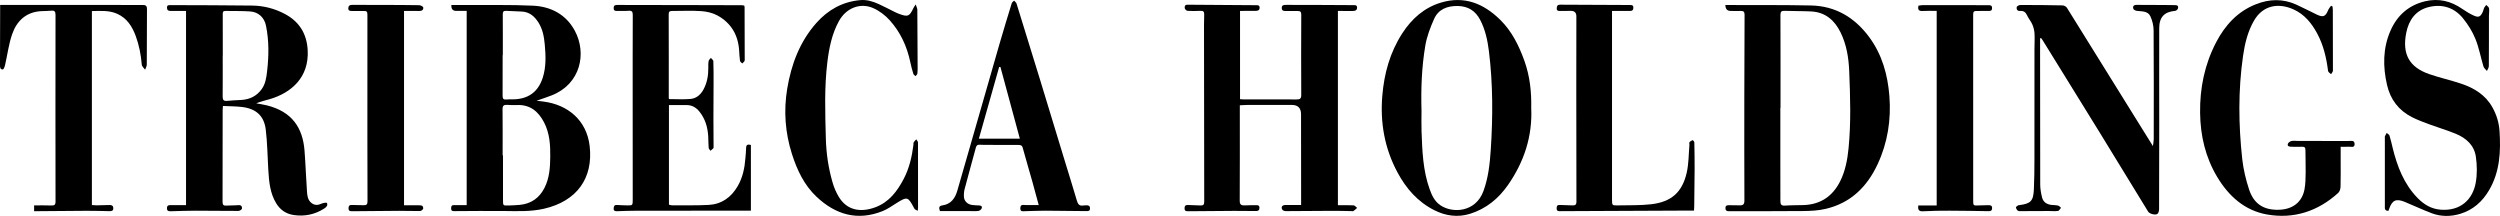
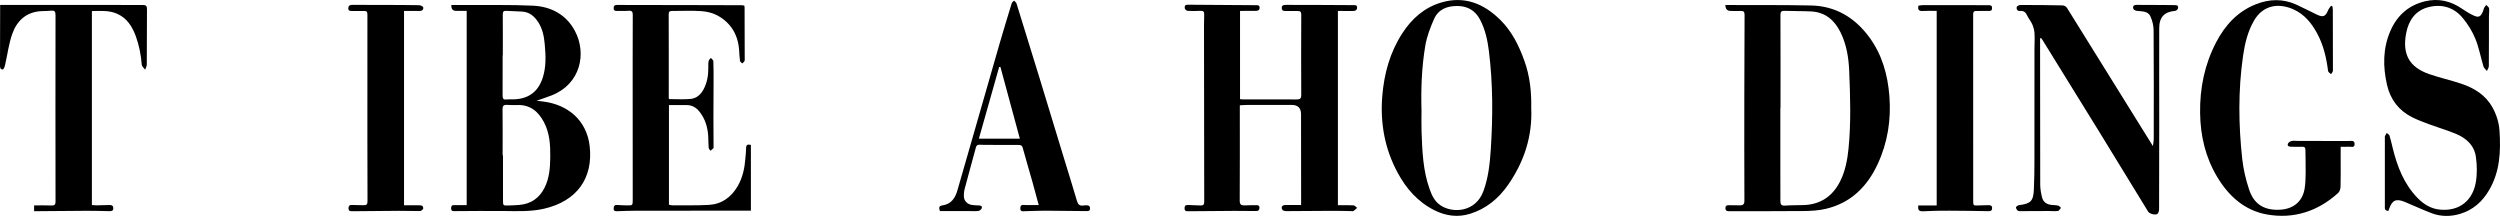
<svg xmlns="http://www.w3.org/2000/svg" id="Layer_1" data-name="Layer 1" viewBox="0 0 2858.44 246.91">
  <path d="m1417.82,12.47v100.91c1.39.11,2.55.28,3.71.28,20.29,0,40.57-.1,60.86.04,4,.03,5.45-.9,5.42-5.24-.18-30.55-.11-61.1.02-91.64.01-3.15-.98-4.32-4.08-4.24-4.5.11-9.02-.07-13.52-.02-2.46.03-4.61-.14-4.7-3.32-.1-3.51,2.34-3.66,4.89-3.66,11.42.01,22.84,0,34.25.05,13.97.05,27.94.14,41.91.23,2.19.01,5.05-.54,5.07,2.79.02,3.28-2.42,3.96-5.34,3.9-5.4-.11-10.81-.03-16.59-.03v222.12c6,0,11.97-.19,17.92.14,1.4.08,2.7,1.91,4.05,2.94-1.41,1.22-2.72,2.58-4.26,3.59-.62.41-1.76.06-2.66.05-6.91-.11-13.82-.33-20.73-.3-17.88.07-35.75.3-53.63.33-1.42,0-3.48-.53-4.14-1.54-1.96-2.96-.29-5.43,3.32-5.44,5.83,0,11.65,0,18.08,0,0-5.61,0-10.92,0-16.24-.03-29.06-.06-58.12-.09-87.18,0-.15,0-.3,0-.45q-.06-10.59-10.65-10.58c-16.98.01-33.96,0-50.94.04-2.68,0-5.35.25-8.41.4,0,1.83,0,3.29,0,4.75,0,34.73.09,69.45-.11,104.18-.03,4.54,1.63,5.71,5.68,5.5,4.35-.23,8.71-.18,13.06-.26,2.15-.04,3.84.23,3.82,3.07-.03,2.79-1.43,3.66-3.93,3.63-8.26-.07-16.52-.2-24.79-.16-17.28.08-34.55.22-51.83.4-2.71.03-5.2.32-5.07-3.64.13-3.92,2.66-3.56,5.32-3.43,4.35.21,8.71.3,13.06.47,3,.12,4.1-1.01,4.09-4.23-.16-67.21-.2-134.43-.25-201.64,0-4.17.06-8.35.22-12.52.11-2.96-.88-4.33-4.16-4.15-4.95.27-9.92.32-14.86.03-1.17-.07-2.94-1.71-3.18-2.88-.42-2.03.03-4.17,3.17-4.14,25.84.21,51.67.33,77.51.55,2.09.02,4.98-.49,4.88,3.02-.09,3.39-2.81,3.45-5.24,3.48-5.54.08-11.09.03-17.14.03Z" />
-   <path d="m212.69,12.49c-6,0-11.69-.08-17.38.03-2.68.05-4.27-.64-4.38-3.64-.12-3.3,2.08-3.04,4.22-3.03,31.09.14,62.19.1,93.28.52,13.05.18,25.62,3.41,37.17,9.53,16.55,8.77,25.11,22.49,26.2,41.31,1.82,31.47-19.03,49.07-43.51,56.19-5,1.46-10.13,2.51-15.3,4.76,3.95.74,7.95,1.29,11.85,2.24,29.29,7.16,41.31,25.98,43.34,51.69,1.24,15.73,1.7,31.52,2.84,47.26.33,4.5.86,9.22,4.89,12.55,3.95,3.26,7.84,2.75,12.15.77,1.75-.8,5.51-1.21,5.75-.66,1.3,2.9-.63,4.83-3.12,6.44-10.69,6.86-22.35,9.23-34.85,7.42-8.68-1.25-15.36-5.84-19.91-13.22-7.31-11.87-8.35-25.28-9.17-38.69-.93-15.29-1.04-30.68-2.9-45.86-1.93-15.72-11.18-23.88-27.1-25.76-7.11-.84-14.33-.79-21.86-1.16-.14,1.9-.31,3.2-.31,4.49-.03,35.02-.02,70.04-.12,105.06,0,3.23.86,4.64,4.35,4.36,4.49-.36,9.03-.07,13.5-.51,3.35-.33,4.68,1.35,4.35,3.97-.14,1.06-2.57,2.61-3.97,2.62-16.37.05-32.75-.26-49.12-.26-9.31,0-18.62.37-27.93.63-2.62.07-4.78.03-4.73-3.56.05-3.71,2.54-3.42,4.96-3.42,5.52-.01,11.04,0,16.83,0V12.49Zm42.05,51.02s-.06,0-.1,0c0,15.63.09,31.26-.06,46.89-.04,3.88,1.19,5.35,5.22,4.92,5.36-.58,10.77-.72,16.17-1.04,9.52-.57,17.32-4.35,23.03-12.07,4.55-6.14,5.53-13.34,6.38-20.62,2.04-17.54,2.29-35.05-1.29-52.43-1.89-9.17-8.67-15.42-17.99-16.08-9.41-.66-18.89-.39-28.34-.57-2.69-.05-3.09,1.29-3.08,3.67.11,15.78.06,31.56.06,47.34Z" />
  <path d="m533.61,12.42c-4.38,0-8.27,0-12.17,0q-5.72,0-5.36-6.67c5.23,0,10.55-.03,15.86,0,25.82.15,51.68-.48,77.46.74,20.61.97,37.92,10.12,47.88,28.74,13.83,25.82,6.58,60.78-26.43,73.79-5.54,2.18-11.22,3.99-17.35,6.15,2.75.33,5.25.62,7.74.94,28.19,3.55,49.56,21.54,52.96,50.75,4.31,37.01-14.72,63.16-52.23,71.8-15.02,3.46-30.43,2.76-45.76,2.59-18.62-.21-37.24.06-55.86.13-2.31,0-4.54.34-4.54-3.2,0-2.69.83-3.77,3.6-3.68,4.62.14,9.24.04,14.19.04V12.42Zm41.11,165.28c.13,0,.26,0,.39,0,0,17.13-.03,34.26.02,51.4.02,5.98.11,6.03,6.35,5.85,4.2-.12,8.41-.3,12.59-.68,13.19-1.22,22.6-7.83,28.55-19.59,5.65-11.16,6.39-23.19,6.54-35.25.17-13.6-.63-27.17-7.14-39.61-6.48-12.39-15.91-20.38-30.95-19.72-3.74.17-7.51.03-11.26-.2-3.79-.23-5.25.97-5.2,5.06.23,17.58.1,35.16.1,52.74Zm.19-114.6c-.07,0-.13,0-.2,0,0,15.48.06,30.95-.05,46.43-.03,3.32,1.08,4.62,4.47,4.22,2.37-.28,4.8-.14,7.2-.16,17.29-.11,28.89-8.21,34.21-24.66,4.05-12.55,3.5-25.5,2.29-38.47-.81-8.69-2.39-17.08-7.12-24.61-4.5-7.17-10.33-12.33-19.39-12.66-5.84-.21-11.68-.42-17.51-.79-3.29-.21-3.98,1.25-3.96,4.26.14,15.48.06,30.96.06,46.43Z" />
  <path d="m1972.72,5.75c2.22,0,4.12,0,6.03,0,30.64.13,61.28-.15,91.91.51,28.07.6,49.86,13.75,66.29,35.82,14.98,20.14,21.46,43.4,23.35,67.96,2.06,26.86-1.94,52.87-13.37,77.49-12.06,25.98-30.83,44.62-59.6,51.31-8.1,1.88-16.67,2.36-25.03,2.45-28.38.3-56.77.12-85.15.2-2.64,0-4.26-.4-4.3-3.56-.05-3.19,2.02-3.27,4.14-3.3,4.05-.05,8.11,0,12.16.14,3.91.13,5.38-1.25,5.36-5.48-.18-39.93-.14-79.86-.1-119.79.03-30.83.1-61.66.29-92.49.02-3.3-.99-4.6-4.31-4.48-3.9.14-7.81,0-11.72-.02q-5.77-.02-5.94-6.77Zm63.08,117.57c-.07,0-.14,0-.2,0,0,19.51-.01,39.02,0,58.53.01,16.08.12,32.17.06,48.25-.01,3.79,1.24,5.25,5.3,4.97,7.03-.5,14.1-.37,21.16-.59,19.42-.63,33.25-10.14,41.78-27.03,5.97-11.82,8.4-24.76,9.69-37.84,2.9-29.43,1.96-58.91.75-88.37-.63-15.24-3.06-30.29-9.86-44.14-6.77-13.81-17.33-23.2-33.63-24.02-10.04-.51-20.11-.3-30.15-.68-3.6-.14-4.99.65-4.98,4.59.15,35.44.09,70.89.09,106.33Z" />
  <path d="m1750.76,123.18c1.55,32.53-8.07,61.74-26.5,88.24-10.87,15.62-25.09,27.35-43.52,33.05-13.9,4.3-27.57,2.47-40.6-4.05-19.11-9.57-32.34-24.77-42.24-43.19-14.75-27.45-19.96-56.73-17.42-87.61,2.11-25.62,8.77-49.77,22.87-71.54,10.78-16.66,25.05-29.42,44.45-35.19,26.64-7.92,48.71,1.26,67.53,19.78,13.36,13.15,21.42,29.58,27.66,47,6.22,17.37,8.15,35.31,7.77,53.51Zm-125.44,3.66c0,7.74-.23,15.49.04,23.22.8,22.46,1.58,44.94,9.33,66.46,2.52,6.99,5.6,13.56,11.9,17.96,14.04,9.82,40.57,8.39,49.51-15.91,5.63-15.31,7.34-31.2,8.4-47.27,2.49-37.66,2.55-75.27-2.11-112.8-1.55-12.47-4.17-24.66-10.06-35.9-5.38-10.27-13.84-15.6-25.71-15.74-11.97-.15-22,3.71-26.95,14.88-4.31,9.71-8.23,19.94-9.99,30.32-4.2,24.69-5.07,49.73-4.36,74.78Z" />
  <path d="m764.88,113.29c8.42,0,16.69.58,24.83-.18,6.58-.62,11.5-4.93,14.63-10.77,4.11-7.66,5.61-15.95,5.53-24.58-.02-2.68-.11-5.4.36-8.02.23-1.29,1.66-2.36,2.55-3.53.99,1.24,2.79,2.44,2.84,3.71.31,7.88.27,15.78.26,23.68-.03,14-.17,28-.17,42,0,10.58.12,21.15.17,31.73,0,.74.12,1.71-.28,2.17-.95,1.09-2.19,1.94-3.31,2.88-.71-1.15-1.93-2.27-2.03-3.47-.36-4.44-.23-8.93-.51-13.38-.65-10.31-3.52-19.9-10.16-28.07-3.53-4.34-8.06-7.19-13.86-7.3-6.88-.12-13.75-.03-20.87-.03v113.88c1.24.27,2.36.74,3.47.73,13.96-.07,27.95.29,41.88-.45,14.94-.79,25.84-8.72,33.23-21.43,5.75-9.88,8-20.75,8.84-31.99.29-3.86.78-7.72.8-11.59.02-3.91,1.94-4.51,5.48-3.56v75.16c-9.82,0-19.22,0-28.63,0-34.25.02-68.49,0-102.74.07-7.21.01-14.42.27-21.62.54-2.51.09-4.08-.4-3.92-3.35.15-2.73,1.14-4.07,4.17-3.78,3.58.34,7.2.34,10.8.45,6.7.2,6.84.07,6.83-6.48-.02-38.15-.05-76.29-.06-114.44,0-32.19-.05-64.37.1-96.56.02-3.83-.8-5.41-4.97-5.01-4.32.42-8.71.06-13.06.2-2.61.09-3.95-.73-3.82-3.54.13-2.79,1.59-3.33,4.14-3.32,35.45.12,70.9.14,106.34.19,12.01.02,24.02.06,36.03.12.88,0,1.76.22,2.75.35.17.63.44,1.19.44,1.75.07,19.37.11,38.74.15,58.11,0,1.19.21,2.52-.25,3.53-.5,1.1-1.67,1.91-2.55,2.84-.9-.97-2.43-1.85-2.59-2.92-.57-3.97-.71-8-.98-12.02-1.17-17.66-9.24-31.4-24.83-39.93-5.43-2.97-12.14-4.52-18.39-4.96-11.06-.77-22.22-.18-33.33-.19-2.58,0-4.02.43-4,3.72.14,31.89.07,63.77.07,95.66,0,.29.11.58.26,1.33Z" />
  <path d="m2332.59,43.75c0,6.47,0,12.94,0,19.4.02,49.33-.01,98.66.15,147.99.02,4.84.91,9.76,2.07,14.48,1.31,5.33,5.32,8.09,10.79,8.66,2.54.27,5.14.22,7.61.79,1.23.29,2.21,1.64,3.3,2.51-1.13,1.25-2.14,3.41-3.42,3.59-3.54.47-7.19.08-10.79.09-10.22.03-20.43.11-30.65.13-1.49,0-3.28.25-4.4-.45-1.16-.73-2.06-2.39-2.32-3.79-.12-.62,1.57-1.62,2.51-2.35.31-.24.87-.19,1.31-.25,13.14-1.72,16.09-4.6,16.72-17.88.55-11.45.64-22.93.65-34.4.07-42.01.02-84.03.03-126.04,0-6.11.41-12.23.04-18.31-.21-3.46-1.2-7.02-2.59-10.21-1.53-3.52-4.26-6.52-5.83-10.03-1.63-3.63-3.92-5.48-7.91-5.14-3.34.29-4.45-1.99-4.05-4.45.17-1.03,2.75-2.38,4.23-2.38,16.07-.03,32.14.1,48.21.45,1.73.04,4.12,1.31,5.02,2.75,25.3,40.49,50.45,81.08,75.63,121.65,7.29,11.75,14.61,23.49,22.7,36.48.42-3.42.93-5.65.93-7.87.04-41.58.15-83.16-.15-124.73-.04-5.3-1.45-10.95-3.67-15.79-2.86-6.23-9.63-5.49-15.39-6.22-1.45-.18-3.59-1.1-4-2.2-1.15-3.04.3-4.68,3.76-4.65,10.21.11,20.43.08,30.64.13,4.5.02,9.01.21,13.51.15,2.74-.04,3.68,1.56,3.07,3.66-.36,1.22-2.04,2.81-3.24,2.91-12.26,1-18.21,7-18.25,19.75-.12,36.36.02,72.73.02,109.09,0,32.64-.02,65.28-.18,97.92,0,1.89-.74,4.73-2.07,5.48-2.89,1.62-9.04-.43-10.43-2.69-18.54-30.28-37.02-60.6-55.64-90.84-21.59-35.07-43.3-70.06-64.96-105.08-.53-.86-1.15-1.66-1.73-2.49-.42.07-.83.13-1.25.2Z" />
  <path d="m2666.91,7.3c.13,1.42.38,2.84.39,4.25.09,23.1.18,46.2.11,69.3,0,1.33-1.41,2.66-2.16,3.99-1.17-1.21-3.21-2.31-3.38-3.65-1.9-15.02-5.25-29.59-12.53-43.04-6.31-11.65-14.43-21.71-26.86-27.35-17-7.7-34.88-5.12-45.23,12.67-7.31,12.58-10.6,26.45-12.64,40.69-5.62,39.18-5.17,78.45-.89,117.65,1.28,11.73,4.1,23.48,7.78,34.71,5.09,15.54,15.56,23.99,34.52,23.32,15.26-.53,26.18-8.6,28.92-23.51,1.17-6.39,1.2-13.03,1.3-19.57.13-8.34-.27-16.68-.26-25.03,0-2.84-.84-4.07-3.87-3.93-4.05.19-8.11.05-12.17-.02-2.17-.04-4.82-.31-4.11-3.2.35-1.42,2.56-2.98,4.18-3.35,2.42-.55,5.07-.09,7.63-.09,19.08,0,38.16-.05,57.24.08,2.82.02,7.3-1.36,7.32,3.47.02,4.8-4.31,2.84-6.96,3.06-2.79.23-5.62.05-8.98.05,0,5.4,0,10.12,0,14.84,0,10.28.17,20.57-.13,30.85-.07,2.43-1.02,5.56-2.72,7.11-23.15,21-50.8,30.05-81.41,24.63-25.53-4.52-43.86-21.04-57-43.07-13.42-22.5-19.1-46.99-19.46-72.92-.4-28.48,5.16-55.67,18.41-81.01,10.15-19.42,24.37-35.07,45.39-43.37,15.28-6.04,30.73-6.54,45.94.29,8.05,3.62,15.84,7.79,23.82,11.57,7.13,3.37,9.85,2.16,12.78-4.98.76-1.86,2.21-3.43,3.34-5.14.56.23,1.12.46,1.68.7Z" />
  <path d="m2730.83,241.11c-4.66-.08-4.04-3.2-4.04-5.77-.03-26.22-.01-52.45,0-78.67,0-.3-.1-.65.02-.89.66-1.27,1.38-2.52,2.08-3.78,1.11,1.01,2.84,1.82,3.22,3.06,1.46,4.67,2.49,9.48,3.66,14.24,5.18,21.05,12.8,40.96,28.29,56.93,7.24,7.46,15.75,12.72,26.6,13.53,23.1,1.73,36.52-12.06,39.97-30.49,1.83-9.75,1.62-20.26.22-30.13-1.85-12.95-11.05-21.27-22.87-26.14-9.95-4.1-20.34-7.13-30.44-10.87-6.59-2.44-13.22-4.91-19.48-8.05-15.39-7.72-24.94-20.3-28.76-36.88-4.85-21.05-4.87-42.06,3.96-62.17,7.6-17.32,20.6-29.05,39.51-33.56,15.59-3.71,29.67-.26,42.66,8.78,4.03,2.8,8.3,5.39,12.75,7.45,5.74,2.65,7.89,1.62,10.58-4.14.69-1.47.86-3.18,1.56-4.63.59-1.2,1.62-2.18,2.45-3.26,1.1,1.26,2.96,2.42,3.16,3.81.41,2.9-.14,5.92-.14,8.89-.03,19.07.04,38.14-.12,57.21-.02,1.85-1.4,3.69-2.15,5.54-1.36-1.68-3.4-3.15-3.98-5.06-3.18-10.52-5.11-21.5-9.23-31.62-3.42-8.4-8.45-16.49-14.21-23.55-9.88-12.1-23.4-16.54-38.74-12.9-15.37,3.65-23.25,15.04-26.11,29.45-4.81,24.23,3.16,39.26,26.24,47.3,12.14,4.23,24.81,6.96,37,11.09,14.65,4.98,27.38,12.81,35.24,26.83,4.75,8.48,7.55,17.51,8.18,27.14,1.53,23.45.46,46.43-11.88,67.55-7.72,13.22-18.5,22.78-33.2,27.19-10.65,3.19-21.76,3.3-32.32-.67-10.5-3.94-20.65-8.81-31.04-13.06-9.86-4.03-14.28-1.93-17.79,7.99-.24.69-.51,1.37-.84,2.29Z" />
  <path d="m39,241.48v-6.62c6.74,0,13.14-.21,19.53.08,3.61.16,4.96-.61,4.96-4.56-.12-71.08-.12-142.16-.01-213.24,0-3.95-1.08-5.38-5.1-4.91-3.72.43-7.5.29-11.25.51-17.4.98-28.01,11.21-33.27,26.45-3.9,11.3-5.36,23.43-8.06,35.15-.43,1.87-1.61,5-2.57,5.05C-.05,79.56,0,76.63,0,74.2.05,53.63.11,33.07.16,12.51c0-2.05,0-4.11,0-6.86,8.69,0,17.07,0,25.44,0,33.19,0,66.39,0,99.58.01,12.76,0,25.53.11,38.29.06,3.44-.01,4.61,1.23,4.58,4.77-.18,21.16-.07,42.32-.22,63.47-.01,1.91-1.25,3.81-1.92,5.72-1.33-1.9-3.66-3.72-3.82-5.72-.9-11.21-2.99-22.11-6.86-32.67-4.08-11.13-10.16-20.69-21.56-25.65-9.07-3.95-18.73-3.14-28.61-2.99v221.78c2.07.13,3.99.36,5.89.34,4.66-.05,9.31-.18,13.97-.35,2.55-.09,4.47.43,4.6,3.48.14,3.22-1.88,3.58-4.4,3.53-8.71-.17-17.42-.43-26.13-.4-18.78.06-37.55.28-56.33.44-1.03,0-2.07,0-3.67,0Z" />
-   <path d="m1843.14,12.52v5.57c0,70.2,0,140.4,0,210.6,0,5.95.27,6.31,6.33,6.16,12.76-.3,25.62.15,38.25-1.29,23.12-2.62,35.61-13.53,40.8-35.96,2.39-10.32,2.2-21.22,3.14-31.87.09-1.03-.46-2.42.05-3.05.88-1.1,2.28-1.96,3.63-2.44.32-.11,1.9,1.67,1.92,2.6.23,10.13.36,20.26.33,30.39-.05,14.15-.27,28.31-.44,42.46-.02,1.59-.15,3.19-.25,5.14-6.31,0-12.28-.02-18.24,0-44.62.2-89.24.4-133.85.61-2.42.01-4.99.49-4.98-3.28,0-2.52.65-3.97,3.57-3.81,4.8.26,9.61.26,14.41.48,3.03.14,4.66-.54,4.65-4.16-.14-42.92-.15-85.84-.16-128.77,0-27.72.06-55.44.09-83.16q0-6.39-6.38-6.32c-4.21.04-8.42-.02-12.62.12-2.49.09-3.67-.78-3.44-3.35.21-2.34.85-3.86,3.77-3.84,26.74.19,53.48.3,80.22.37,2.35,0,3.69.45,3.62,3.16-.08,2.68-1.22,3.67-3.88,3.63-6.59-.1-13.18-.03-20.52-.03Z" />
-   <path d="m1047,5.06c.87,2.78,1.83,4.44,1.85,6.12.2,21.46.27,42.92.34,64.38.01,2.82.08,5.66-.26,8.45-.13,1.09-1.33,2.05-2.05,3.07-.88-.84-2.24-1.54-2.55-2.55-1.35-4.41-2.57-8.87-3.5-13.38-3.74-18.01-11.26-34.35-23.57-48-5.16-5.72-11.89-10.84-18.94-13.92-14.91-6.52-30.91.07-39.02,14.73-8.01,14.49-11.24,30.41-13.25,46.55-3.63,29.24-2.56,58.62-1.79,87.96.45,17.02,2.94,33.83,7.7,50.2,1.64,5.66,4.02,11.28,7.05,16.33,9.01,15.01,24.18,18.5,41.71,12.04,15.77-5.82,25.14-18.3,32.56-32.49,6.38-12.19,9.42-25.34,11.11-38.87.13-1.03-.12-2.26.36-3.07.73-1.24,1.94-2.21,2.95-3.29.67,1.23,1.92,2.46,1.93,3.7.1,24.74.07,49.48.04,74.23,0,1.01-.16,2.02-.31,3.72-1.36-.66-2.44-.98-3.24-1.64-.65-.54-1-1.47-1.43-2.25-6.58-12.2-7.48-12.39-19.23-5.11-5.33,3.31-10.53,7.1-16.3,9.4-28.83,11.52-53.87,4.04-75.57-16.43-14.17-13.37-22.27-30.57-28.07-48.77-7.78-24.4-9.63-49.47-5.45-74.65,4.62-27.85,14.31-53.86,33.47-75.42,13.18-14.83,29.59-24.03,49.79-25.95,7.64-.72,14.59,1.42,21.32,4.47,6.14,2.78,12.08,5.97,18.13,8.95,1.75.86,3.52,1.68,5.35,2.35,9.98,3.65,11.72,2.9,16.28-6.74.49-1.03,1.21-1.94,2.59-4.12Z" />
+   <path d="m1047,5.06Z" />
  <path d="m1187.64,234.42c-2.49-9.19-4.71-17.64-7.08-26.04-3.71-13.16-7.61-26.27-11.23-39.46-.81-2.94-2.71-3.18-5.07-3.18-10.51-.02-21.02-.03-31.54-.07-4.2-.01-8.42.09-12.61-.18-2.66-.18-3.7.91-4.34,3.28-4.25,15.8-8.68,31.55-12.84,47.37-.78,2.97-1,6.21-.77,9.28.34,4.67,4.4,8.35,9.26,8.93,2.53.3,5.09.5,7.64.53,2.3.03,4.25.66,3.41,3.21-.44,1.34-2.34,2.92-3.74,3.09-3.55.44-7.19.15-10.8.15-11.09,0-22.18,0-33.27,0-1.17-3.7-1.41-5.9,2.93-6.51,9.83-1.37,14.5-8.28,17.01-16.92,8.01-27.56,15.89-55.16,23.8-82.74,8.13-28.31,16.18-56.63,24.38-84.91,4.52-15.57,9.25-31.09,14.02-46.59.35-1.15,1.77-1.98,2.69-2.95.95,1.11,2.38,2.07,2.78,3.35,9.11,29.25,18.15,58.52,27.12,87.81,9.14,29.86,18.19,59.75,27.3,89.63,4.9,16.08,9.95,32.11,14.68,48.23,1.17,3.98,3.04,5.94,7.29,5.21,1.03-.18,2.1-.1,3.15-.17,2.53-.17,4.46.27,4.49,3.46.04,3.17-2.05,3.14-4.25,3.12-15.62-.16-31.24-.42-46.87-.46-7.66-.02-15.31.42-22.97.55-2.51.04-5.72,1.09-5.61-3.46.11-4.66,3.31-3.57,6.07-3.56,4.93.03,9.85,0,14.95,0Zm-43.74-157.74c-.49-.06-.97-.12-1.46-.18-7.73,27.3-15.45,54.6-23.22,82.06h46.85c-7.52-27.78-14.84-54.83-22.17-81.88Z" />
  <path d="m461.96,12.51v222.18c5.64,0,11.12-.04,16.59.03,1.47.02,3.2-.02,4.32.71.78.51,1.34,2.65.89,3.42-.66,1.14-2.3,2.4-3.55,2.42-7.8.1-15.61-.25-23.42-.22-17.87.07-35.74.25-53.61.45-2.63.03-4.74.09-4.66-3.55.07-3.48,1.93-3.73,4.71-3.58,4.19.23,8.41.07,12.61.26,3.32.16,4.38-1.15,4.36-4.46-.15-24.28-.13-48.56-.14-72.84-.03-46.92-.08-93.85.03-140.77,0-3.33-1.08-4.11-4.11-4.01-4.5.16-9.01-.04-13.52,0-2.31.02-4.34-.19-4.24-3.19.1-2.83,1.73-3.81,4.44-3.79,11.71.07,23.43.04,35.14.07,13.81.04,27.63.03,41.44.3,1.65.03,4.46,1.41,4.67,2.55.52,2.83-1.62,4.09-4.51,4.05-5.68-.06-11.36-.02-17.44-.02Z" />
  <path d="m2214.36,12.46c-5.51,0-10.62-.26-15.69.08-4.36.3-6.3-1.02-5.16-6.06,1.61-.2,3.47-.64,5.32-.64,24.78,0,49.55.09,74.33.08,2.48,0,4.52,0,4.52,3.3,0,3.32-2.12,3.35-4.56,3.31-4.35-.06-8.71.09-13.07.01-2.71-.05-3.99.65-3.98,3.79.07,70.92.02,141.83.03,212.75,0,6.12.12,6.08,6.4,5.79,3.75-.17,7.5-.2,11.26-.28,2.42-.05,4.07.64,3.96,3.53-.1,2.84-1.68,3.37-4.15,3.33-14.87-.25-29.73-.52-44.6-.55-10.06-.02-20.13.09-30.17.66-4.9.28-6.09-1.69-5.48-6.63h21.04V12.46Z" />
</svg>